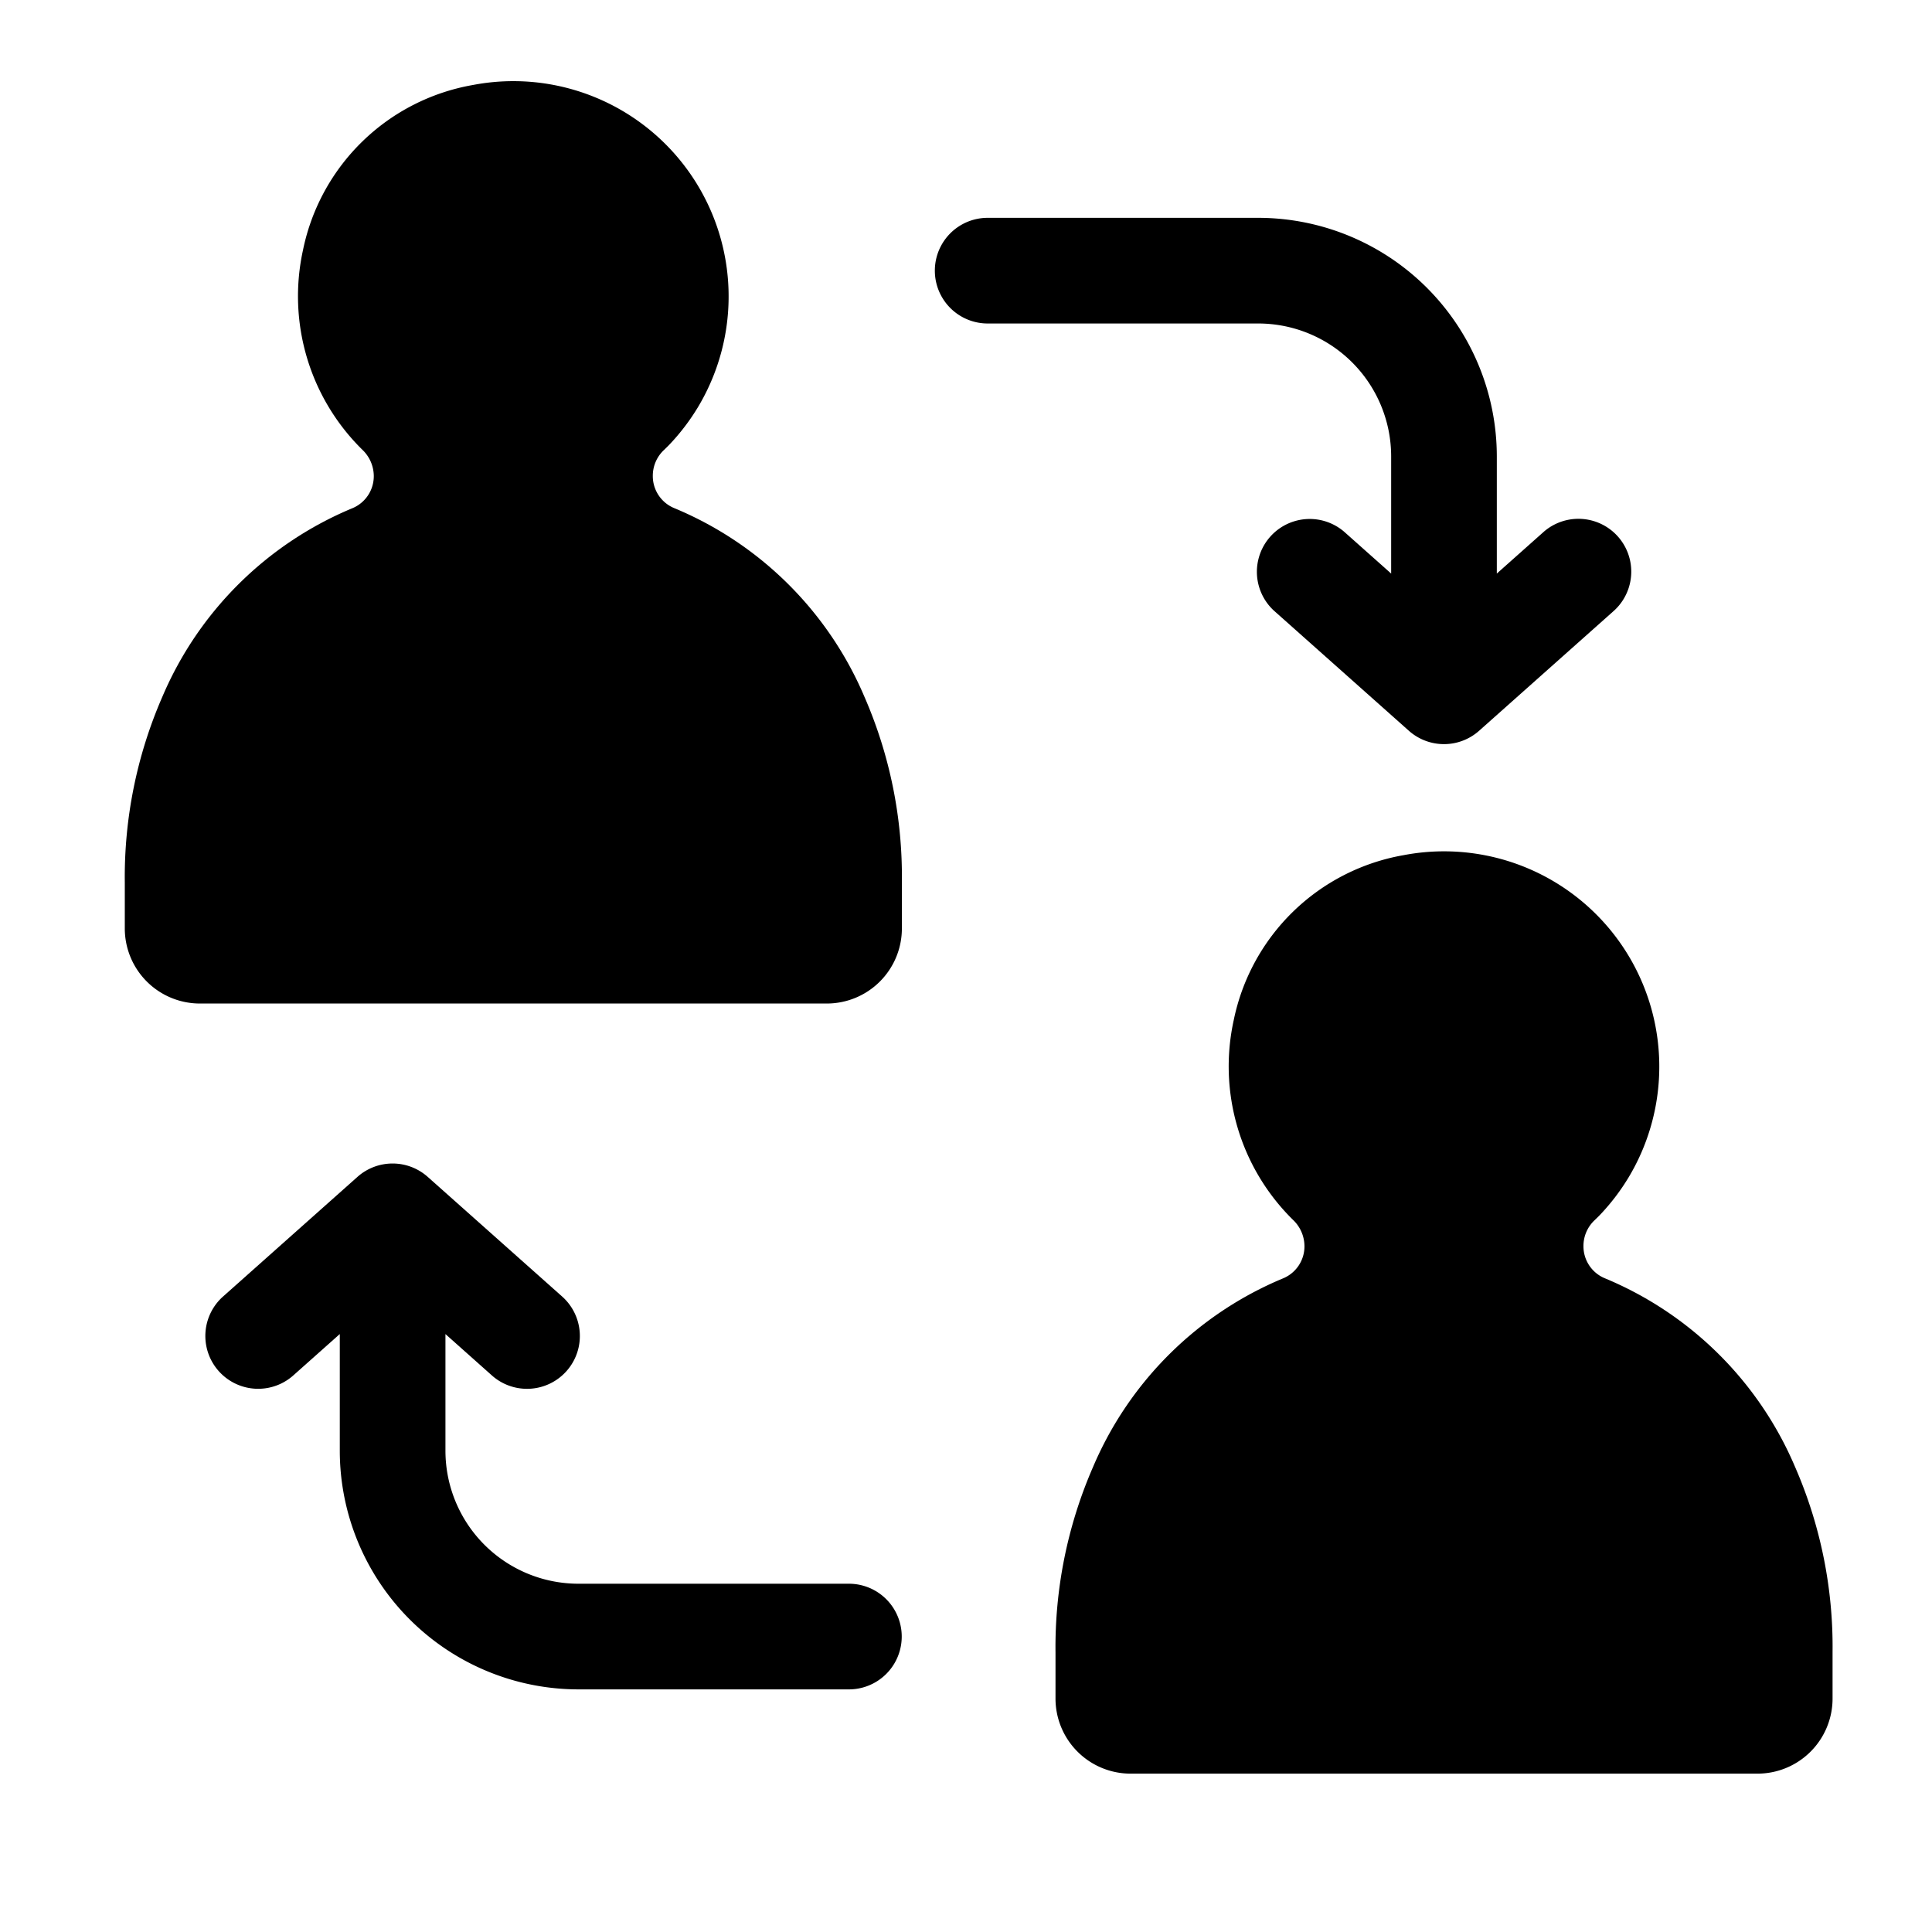
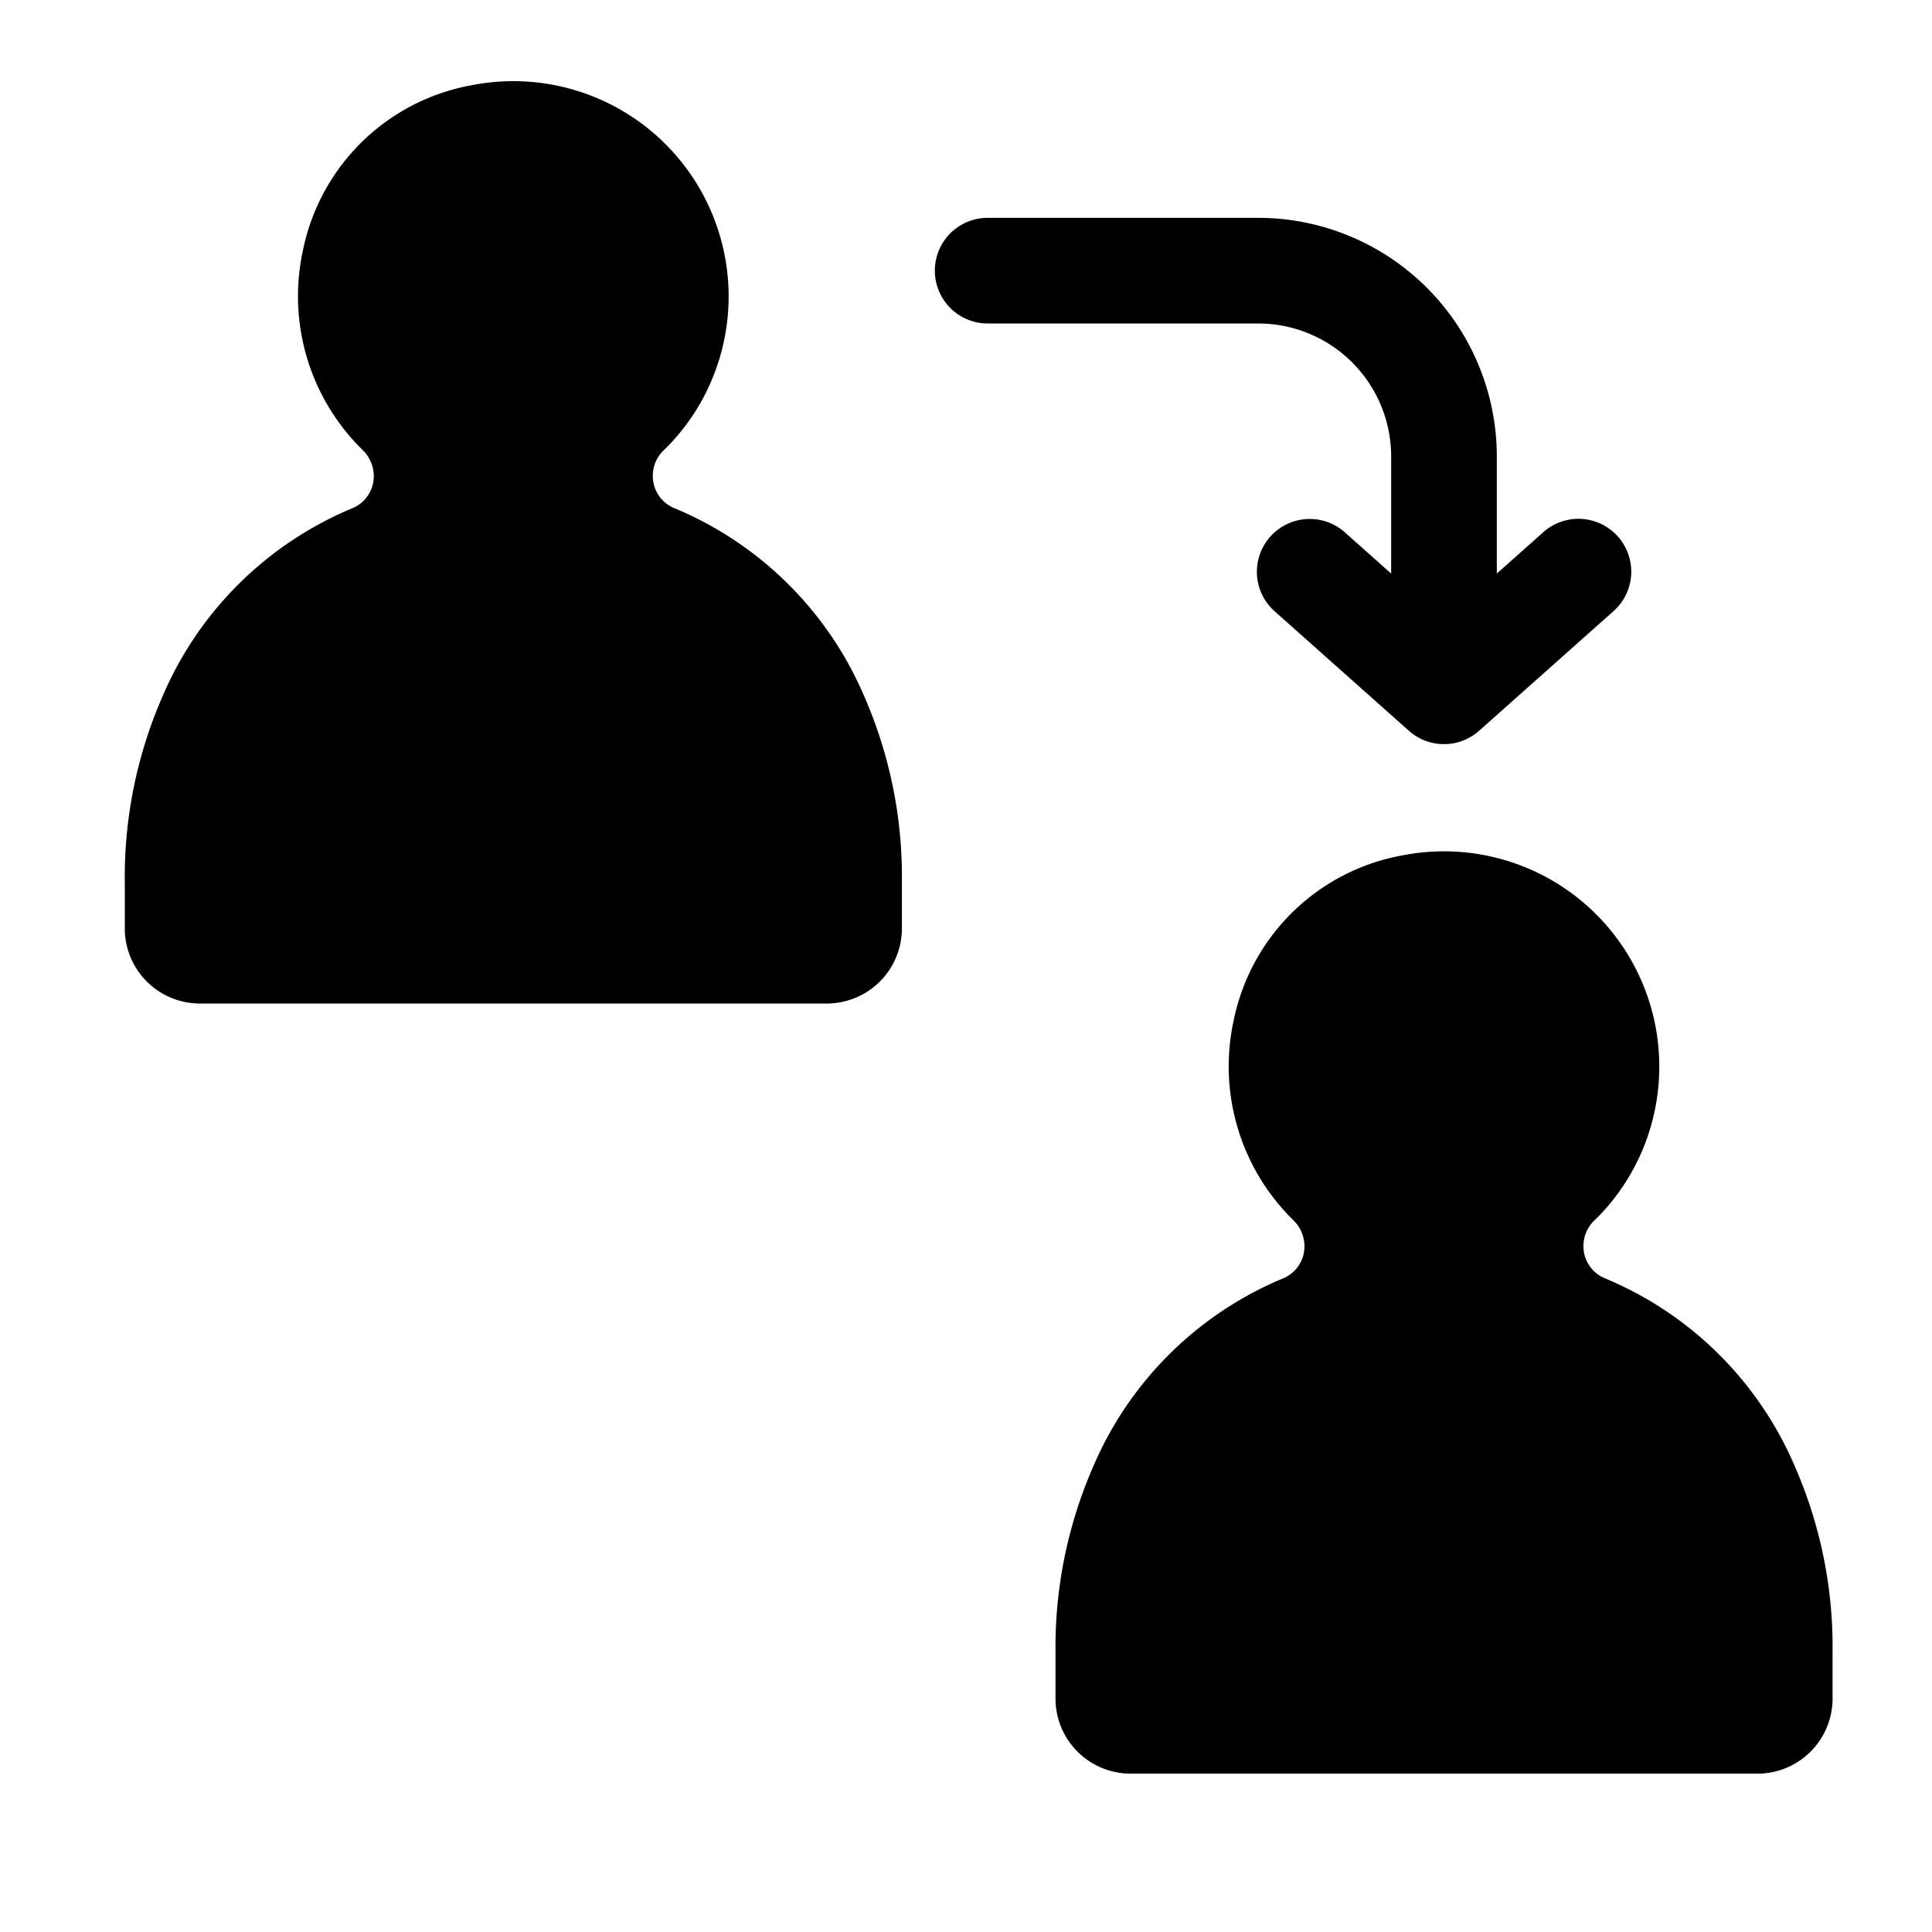
<svg xmlns="http://www.w3.org/2000/svg" viewBox="0 0 64 64">
  <g id="Business_contact_connection">
    <path d="M22.318,16.825a1.147,1.147,0,0,1-.693-1.054,1.17,1.17,0,0,1,.363-.858c.071-.068.139-.134.19-.188a7.18,7.18,0,0,0,.945-1.241A7.131,7.131,0,0,0,15.663,2.816,6.968,6.968,0,0,0,10.038,8.28a7.131,7.131,0,0,0,1.966,6.619,1.21,1.21,0,0,1,.378.859v.006a1.148,1.148,0,0,1-.694,1.065,11.736,11.736,0,0,0-6.31,6.253,14.933,14.933,0,0,0-1.244,6.149v1.524a2.488,2.488,0,0,0,2.488,2.488H27.389a2.488,2.488,0,0,0,2.487-2.488v-1.539A14.896,14.896,0,0,0,28.63,23.069,11.731,11.731,0,0,0,22.318,16.825Z" />
    <path d="M59.459,48.582a11.732,11.732,0,0,0-6.312-6.244,1.147,1.147,0,0,1-.693-1.054,1.17,1.17,0,0,1,.363-.857c.071-.068.139-.134.19-.188a7.172,7.172,0,0,0,.945-1.241,7.131,7.131,0,0,0-7.459-10.669,6.968,6.968,0,0,0-5.624,5.464,7.131,7.131,0,0,0,1.966,6.619,1.209,1.209,0,0,1,.377.859v.006a1.147,1.147,0,0,1-.693,1.064,11.736,11.736,0,0,0-6.31,6.253,14.934,14.934,0,0,0-1.244,6.149v1.524a2.488,2.488,0,0,0,2.488,2.487H58.218a2.487,2.487,0,0,0,2.488-2.487v-1.539A14.895,14.895,0,0,0,59.459,48.582Z" />
-     <path d="M28.121,52.463H19.157a4.407,4.407,0,0,1-4.401-4.401V44.193L16.31,45.577a1.75,1.75,0,0,0,2.326-2.615l-4.468-3.977a1.75,1.75,0,0,0-2.326,0L7.375,42.961a1.75,1.75,0,0,0,2.326,2.615l1.555-1.384V48.062a7.911,7.911,0,0,0,7.901,7.901h8.964a1.75,1.75,0,0,0,0-3.5Z" />
    <path d="M46.084,15.117V19L44.531,17.618a1.75,1.75,0,0,0-2.328,2.613L46.67,24.207a1.75,1.75,0,0,0,2.327.001l4.468-3.977a1.75,1.75,0,0,0-2.326-2.615L49.584,19V15.117a7.91,7.91,0,0,0-7.9-7.901H32.718a1.75,1.75,0,0,0,0,3.5h8.965A4.406,4.406,0,0,1,46.084,15.117Z" />
  </g>
</svg>